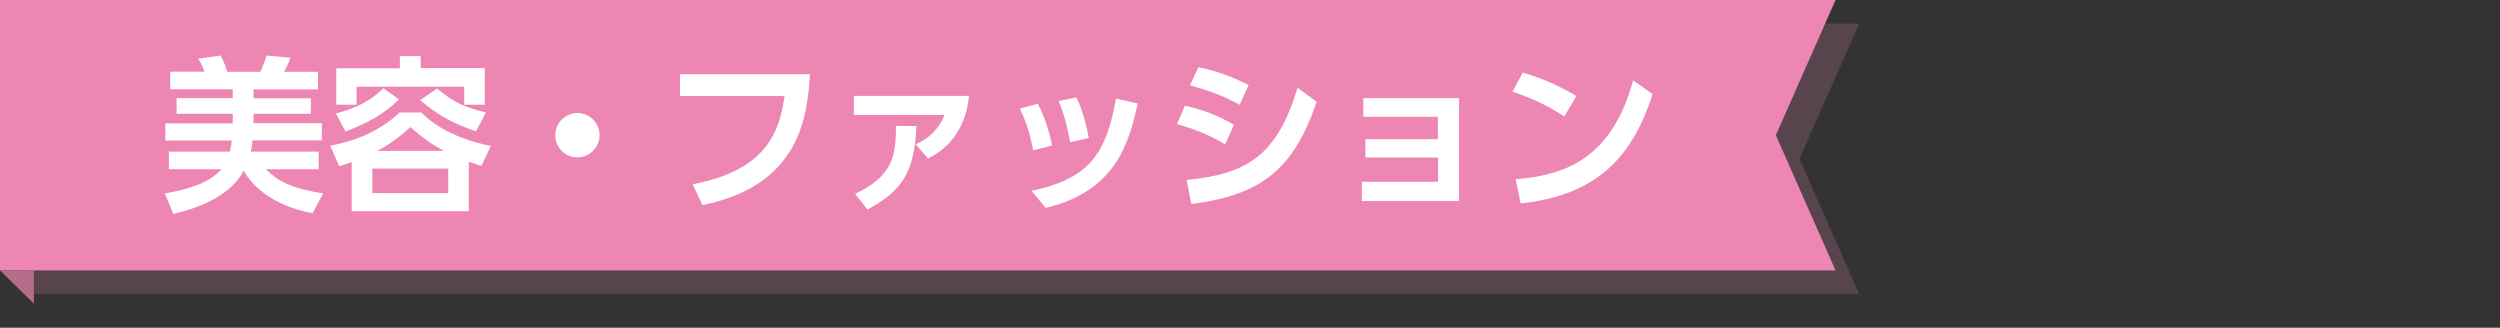
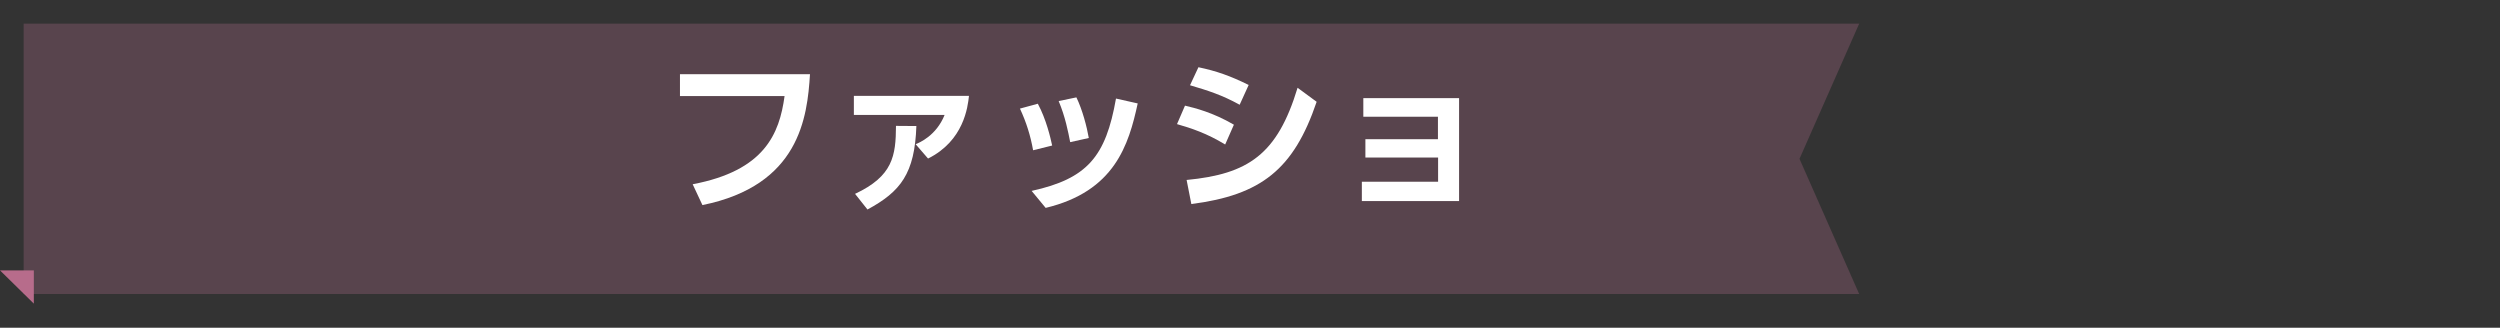
<svg xmlns="http://www.w3.org/2000/svg" version="1.1" id="レイヤー_1" x="0px" y="0px" viewBox="0 0 1692 221.8" style="enable-background:new 0 0 1692 221.8;" xml:space="preserve">
  <rect x="0" y="0" width="1692" height="221.8" fill="#333333" stroke="none" />
  <style type="text/css">
	.st0{opacity:0.2;}
	.st1{fill:#ED86B3;}
	.st2{fill:#FFFFFF;}
	.st3{fill:#B76C8B;}
</style>
  <g class="st0">
    <g>
      <polygon class="st1" points="1258.3,199 633.7,199 16,199 16,107.5 16,16 633.7,16 1258.3,16 1217.9,107.5   " />
    </g>
  </g>
-   <polygon class="st1" points="1242.3,183 617.7,183 0,183 0,91.5 0,0 617.7,0 1242.3,0 1201.9,91.5 " />
  <g>
-     <path class="st2" d="M155.4,102.7c0.5-1.2,1-3.4,1.5-7.6h-45V83.5h45.6V77h-38V66.4h38v-6h-42.3V48.5h23.2   c-1.1-3.2-2.4-5.8-4.2-8.8l15.1-2.1c2.7,4.9,4,9,4.4,11h22.5c0.9-2,2.8-6.2,4.2-11l16.2,1.5c-1.5,4.1-2.8,6.8-4.4,9.5h23v11.9   h-43.6v6h38.8V77h-38.8v6.4h46.2v11.6h-46.9c-0.2,2-0.4,4.3-1.2,7.6h46v11.9h-35.8c8.1,8,16.8,12.9,38.8,16.4l-7.1,13.4   c-31-5.8-43.4-22.3-46.6-28.9c-8.7,16.6-28.7,24.9-47.7,29.4l-5.7-13.9c13.6-2.3,30.1-6.6,38.2-16.4h-35.5v-11.9H155.4z" />
-     <path class="st2" d="M317.4,143H238v-33.3c-2.9,1-4.2,1.5-8.4,2.8l-6.1-13.9c11.1-2.1,30.3-6.8,47-22.5h14.6   c4.4,4.3,17.1,16.6,47.1,22.7l-6.4,13.5c-2.3-0.7-2.9-0.9-8.5-2.8V143z M227.4,76.8c12.7-3.4,22.9-8,32.1-17.1l10.5,7.6   c-9.5,9.3-20.1,15.6-36.2,21.7L227.4,76.8z M284.7,38v8.1h43.4v24.8h-13.9V58.7h-72.9v12.2h-13.7V46.2h43V38H284.7z M303.4,114.1   h-51.4v16.6h51.4V114.1z M300.4,102.1c-9.2-5-15.1-9.4-22.6-16.1c-3.1,2.8-11,10.1-22.5,16.1H300.4z M295.8,59.9   c11.6,9.8,19.2,12.8,33,16.2l-6.6,12.8c-15.7-5.3-26.7-11.5-37.8-21.1L295.8,59.9z" />
-     <path class="st2" d="M405.8,91.5c0,8.1-6.7,15-15,15c-8.4,0-15-6.8-15-15c0-8.5,7-15,15-15C398.9,76.4,405.8,83.1,405.8,91.5z" />
    <path class="st2" d="M548.2,50.2c-1.8,29.2-7.1,75.3-72.8,88.6l-6.6-14.1c48.6-9.2,58.7-34,62.2-59.7h-70.8V50.2H548.2z" />
    <path class="st2" d="M655.8,64.9c-0.8,7.5-3.5,30.4-27.7,42.4l-8.4-9.7c2.5-1,14-5.8,19.6-19.8h-61.4V64.9H655.8z M578.7,131.2   c25.6-12,27.6-25.7,27.7-46l13.8,0.1c-1.1,32.2-10.7,44.4-33.1,56.5L578.7,131.2z" />
    <path class="st2" d="M699.2,101.7c-1.7-9.7-4.6-19-8.9-28.2l12.1-3.3c5.7,10.6,8.6,23.1,9.7,28.3L699.2,101.7z M698.2,129.2   c37.8-8.3,50.2-23.3,57.1-62.5L770,70c-6.1,28.1-15.6,59.5-62.3,70.7L698.2,129.2z M724.3,96.2c-1.4-7.1-3.3-17.1-7.8-27.8l12-2.5   c4.1,8.4,7.1,20,8.4,27.5L724.3,96.2z" />
    <path class="st2" d="M829.2,97.8c-12.3-7.5-22.8-11-32.6-13.8l5.4-12.5c6.7,1.6,18.7,4.5,33.1,12.9L829.2,97.8z M803.1,121.8   c41.7-4,61.4-17.2,75.1-62.4l12.9,9.5c-15.5,45.7-37.5,63.1-84.8,69.2L803.1,121.8z M839,70.9c-11.9-6.6-21.4-9.6-33.6-13.2   l5.7-12.2c12.3,2.6,21.4,5.8,34,12L839,70.9z" />
    <path class="st2" d="M924.1,106.6V94.2h49.1V79h-50.5V66.4h64.8v69.7h-65.8V123h51.6v-16.4H924.1z" />
-     <path class="st2" d="M1058.7,78.9c-5-3.4-16.6-10.9-35-16.8l6.9-13c8.3,2.5,20.9,6.7,36.3,15.9L1058.7,78.9z M1025.8,121.3   c33.6-2.7,65-13.9,79.5-66.9l13.2,9.3c-13.5,41.7-36.7,68.3-89.3,74L1025.8,121.3z" />
  </g>
  <polygon class="st3" points="0,183 22.9,183 22.9,205.5 " />
</svg>